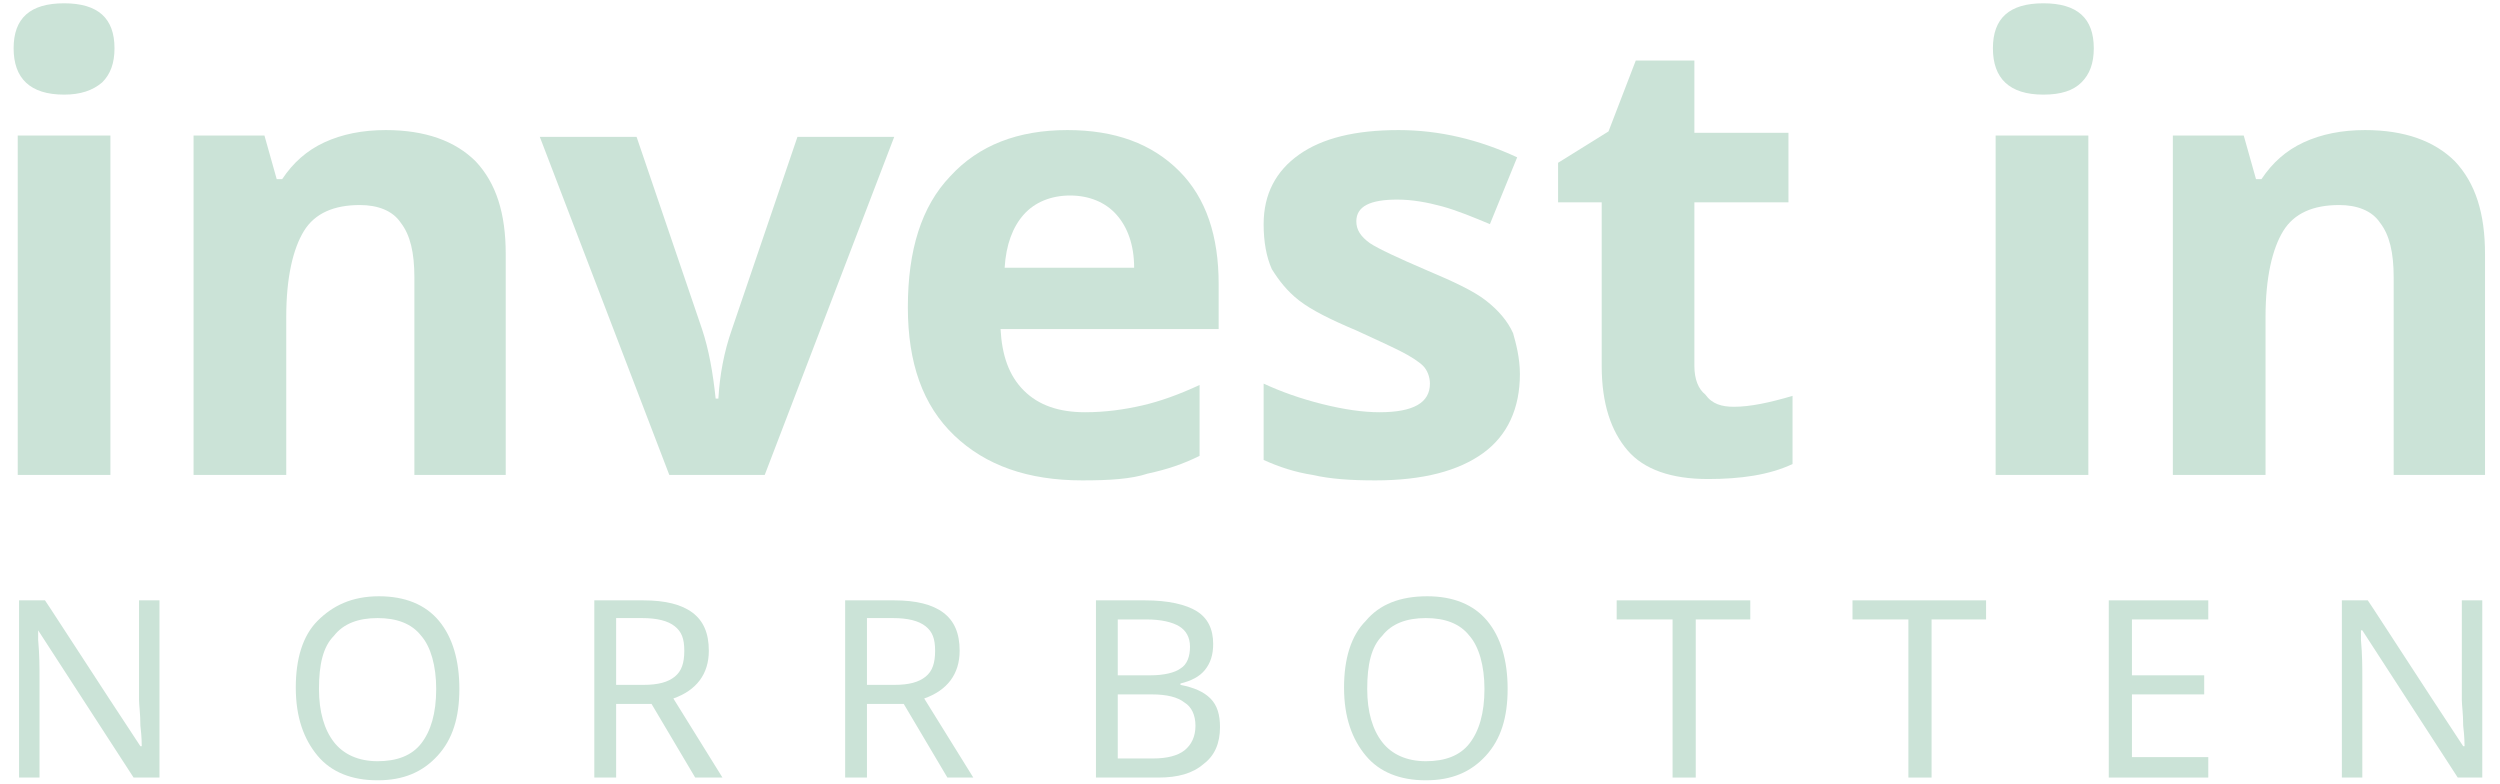
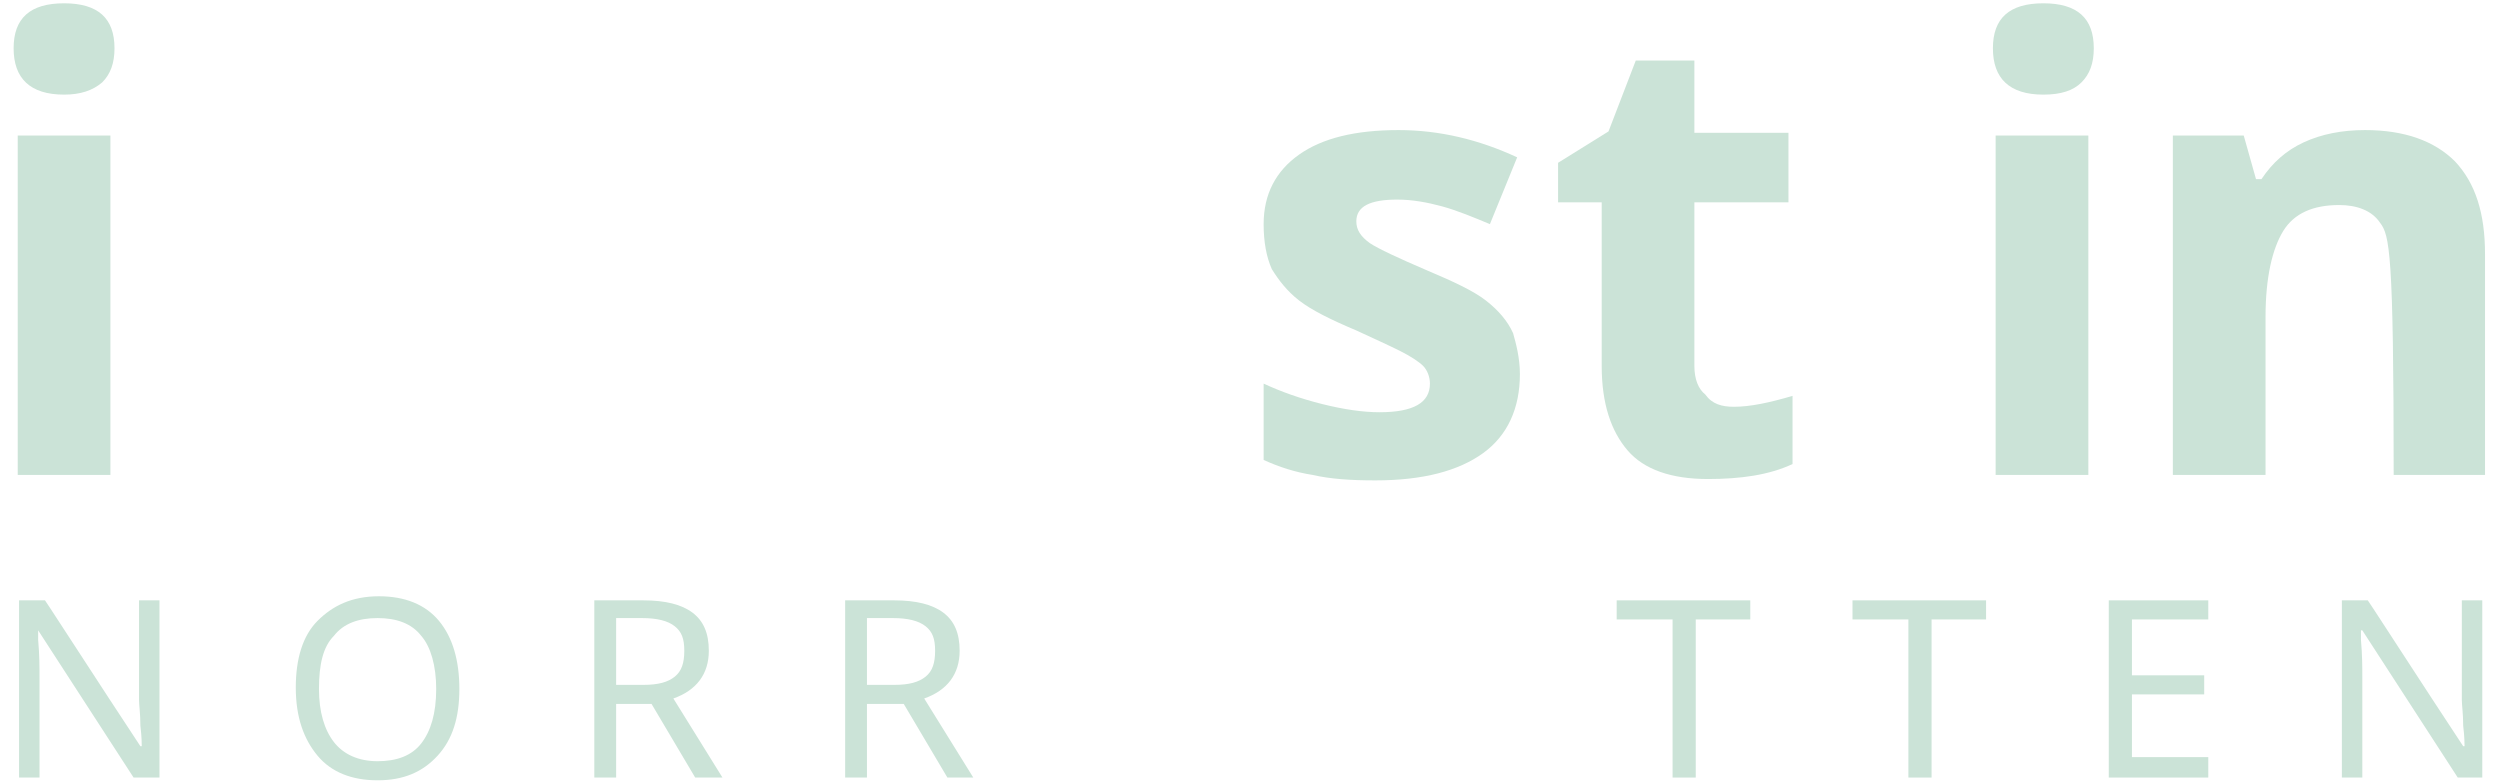
<svg xmlns="http://www.w3.org/2000/svg" width="134" height="42" viewBox="0 0 134 42" fill="none">
  <path d="M0.73 2.588C0.73 0.98 1.607 0.177 3.434 0.177C5.26 0.177 6.137 0.98 6.137 2.588C6.137 3.392 5.918 3.976 5.48 4.414C4.968 4.853 4.311 5.072 3.434 5.072C1.607 5.072 0.73 4.195 0.73 2.588ZM5.918 25.457H0.95V7.264H5.918V25.457Z" fill="#CBE3D7" />
-   <path d="M27.18 25.457H22.211V14.863C22.211 13.547 21.992 12.598 21.481 11.94C21.042 11.283 20.239 10.99 19.289 10.99C17.901 10.99 16.878 11.429 16.293 12.378C15.709 13.328 15.343 14.863 15.343 16.982V25.457H10.375V7.264H14.174L14.832 9.602H15.124C15.709 8.725 16.439 8.068 17.389 7.629C18.339 7.191 19.435 6.972 20.677 6.972C22.796 6.972 24.403 7.556 25.499 8.652C26.595 9.821 27.107 11.429 27.107 13.62V25.457H27.18Z" fill="#CBE3D7" />
-   <path d="M35.875 25.457L28.934 7.337H34.121L37.628 17.639C37.994 18.735 38.213 19.977 38.359 21.365H38.505C38.578 20.123 38.797 18.881 39.236 17.639L42.743 7.337H47.93L40.989 25.457H35.875Z" fill="#CBE3D7" />
-   <path d="M58.013 25.749C55.091 25.749 52.826 24.945 51.145 23.338C49.465 21.731 48.661 19.466 48.661 16.47C48.661 13.401 49.392 11.063 50.926 9.456C52.461 7.775 54.579 6.972 57.21 6.972C59.767 6.972 61.74 7.702 63.201 9.164C64.662 10.625 65.32 12.671 65.32 15.228V17.639H53.63C53.703 19.027 54.068 20.123 54.872 20.927C55.675 21.731 56.771 22.096 58.16 22.096C59.255 22.096 60.278 21.95 61.228 21.731C62.178 21.512 63.201 21.146 64.297 20.635V24.434C63.42 24.872 62.543 25.165 61.52 25.384C60.644 25.676 59.475 25.749 58.013 25.749ZM57.356 10.479C56.333 10.479 55.456 10.844 54.872 11.502C54.287 12.159 53.922 13.109 53.849 14.351H60.79C60.79 13.109 60.425 12.159 59.84 11.502C59.255 10.844 58.379 10.479 57.356 10.479Z" fill="#CBE3D7" />
  <path d="M81.467 20.05C81.467 21.877 80.809 23.338 79.494 24.288C78.179 25.238 76.279 25.749 73.722 25.749C72.407 25.749 71.311 25.676 70.361 25.457C69.411 25.311 68.534 25.019 67.731 24.653V20.562C68.68 21 69.703 21.365 70.872 21.658C72.041 21.95 73.064 22.096 73.941 22.096C75.767 22.096 76.644 21.584 76.644 20.562C76.644 20.196 76.498 19.831 76.279 19.612C76.06 19.393 75.621 19.1 75.037 18.808C74.452 18.516 73.649 18.151 72.699 17.712C71.311 17.128 70.288 16.616 69.63 16.105C68.973 15.593 68.534 15.009 68.169 14.424C67.877 13.767 67.731 12.963 67.731 12.013C67.731 10.406 68.388 9.164 69.63 8.287C70.872 7.41 72.626 6.972 74.964 6.972C77.156 6.972 79.275 7.483 81.32 8.433L79.859 12.013C78.982 11.648 78.106 11.283 77.302 11.063C76.498 10.844 75.695 10.698 74.891 10.698C73.43 10.698 72.699 11.063 72.699 11.867C72.699 12.305 72.918 12.671 73.43 13.036C73.868 13.328 74.964 13.84 76.498 14.497C77.886 15.082 78.982 15.593 79.64 16.105C80.297 16.616 80.809 17.201 81.101 17.858C81.247 18.37 81.467 19.173 81.467 20.05Z" fill="#CBE3D7" />
  <path d="M92.938 21.803C93.815 21.803 94.838 21.584 96.08 21.219V24.872C94.838 25.457 93.303 25.676 91.55 25.676C89.577 25.676 88.116 25.164 87.239 24.142C86.362 23.119 85.851 21.657 85.851 19.611V10.844H83.513V8.725L86.216 7.044L87.677 3.245H90.819V7.118H95.861V10.844H90.819V19.611C90.819 20.342 91.038 20.854 91.404 21.146C91.769 21.657 92.28 21.803 92.938 21.803Z" fill="#CBE3D7" />
  <path d="M106.82 2.588C106.82 0.98 107.697 0.177 109.524 0.177C111.35 0.177 112.227 0.98 112.227 2.588C112.227 3.392 112.008 3.976 111.569 4.414C111.131 4.853 110.474 5.072 109.524 5.072C107.697 5.072 106.82 4.195 106.82 2.588ZM111.935 25.457H106.966V7.264H111.935V25.457Z" fill="#CBE3D7" />
-   <path d="M133.27 25.457H128.301V14.863C128.301 13.547 128.082 12.598 127.571 11.94C127.132 11.283 126.329 10.99 125.379 10.99C123.99 10.99 122.968 11.429 122.383 12.378C121.799 13.328 121.433 14.863 121.433 16.982V25.457H116.465V7.264H120.264L120.922 9.602H121.214C121.799 8.725 122.529 8.068 123.479 7.629C124.429 7.191 125.525 6.972 126.767 6.972C128.886 6.972 130.493 7.556 131.589 8.652C132.685 9.821 133.197 11.429 133.197 13.62V25.457H133.27Z" fill="#CBE3D7" />
+   <path d="M133.27 25.457H128.301C128.301 13.547 128.082 12.598 127.571 11.94C127.132 11.283 126.329 10.99 125.379 10.99C123.99 10.99 122.968 11.429 122.383 12.378C121.799 13.328 121.433 14.863 121.433 16.982V25.457H116.465V7.264H120.264L120.922 9.602H121.214C121.799 8.725 122.529 8.068 123.479 7.629C124.429 7.191 125.525 6.972 126.767 6.972C128.886 6.972 130.493 7.556 131.589 8.652C132.685 9.821 133.197 11.429 133.197 13.62V25.457H133.27Z" fill="#CBE3D7" />
  <path d="M8.548 41.677H7.16L2.045 33.786V34.298C2.118 35.101 2.118 35.759 2.118 36.343V41.677H1.022V32.179H2.411L2.703 32.617L5.845 37.439L7.525 39.997H7.598C7.598 39.923 7.598 39.485 7.525 38.901C7.525 38.243 7.452 37.805 7.452 37.512V32.179H8.548V41.677Z" fill="#CBE3D7" />
  <path d="M24.622 36.928C24.622 38.463 24.257 39.632 23.453 40.508C22.649 41.385 21.627 41.824 20.238 41.824C18.85 41.824 17.754 41.385 17.023 40.508C16.293 39.632 15.854 38.463 15.854 36.855C15.854 35.321 16.22 34.079 17.023 33.275C17.827 32.471 18.85 31.96 20.311 31.96C21.7 31.96 22.796 32.398 23.526 33.275C24.257 34.152 24.622 35.394 24.622 36.928ZM17.097 36.928C17.097 38.17 17.389 39.12 17.9 39.778C18.412 40.435 19.215 40.801 20.238 40.801C21.261 40.801 22.065 40.508 22.576 39.851C23.088 39.193 23.38 38.243 23.38 36.928C23.38 35.686 23.088 34.663 22.576 34.079C22.065 33.421 21.261 33.129 20.238 33.129C19.215 33.129 18.412 33.421 17.9 34.079C17.316 34.663 17.097 35.613 17.097 36.928Z" fill="#CBE3D7" />
  <path d="M33.025 37.732V41.677H31.855V32.179H34.486C35.655 32.179 36.532 32.398 37.116 32.836C37.701 33.275 37.993 33.932 37.993 34.882C37.993 36.124 37.335 37.001 36.093 37.439L38.724 41.677H37.262L34.924 37.732H33.025ZM33.025 36.709H34.486C35.289 36.709 35.801 36.563 36.166 36.27C36.532 35.978 36.678 35.54 36.678 34.882C36.678 34.224 36.532 33.859 36.166 33.567C35.801 33.275 35.216 33.129 34.413 33.129H33.025V36.709Z" fill="#CBE3D7" />
  <path d="M46.469 37.732V41.677H45.3V32.179H47.93C49.099 32.179 49.976 32.398 50.56 32.836C51.145 33.275 51.437 33.932 51.437 34.882C51.437 36.124 50.78 37.001 49.538 37.439L52.168 41.677H50.78L48.442 37.732H46.469ZM46.469 36.709H47.93C48.734 36.709 49.245 36.563 49.611 36.27C49.976 35.978 50.122 35.54 50.122 34.882C50.122 34.224 49.976 33.859 49.611 33.567C49.245 33.275 48.661 33.129 47.857 33.129H46.469V36.709Z" fill="#CBE3D7" />
-   <path d="M58.67 32.179H61.373C62.615 32.179 63.565 32.398 64.15 32.763C64.734 33.129 65.026 33.713 65.026 34.517C65.026 35.101 64.88 35.54 64.588 35.905C64.296 36.27 63.858 36.489 63.273 36.636V36.709C64.004 36.855 64.515 37.074 64.88 37.439C65.246 37.805 65.392 38.316 65.392 38.974C65.392 39.85 65.1 40.508 64.515 40.946C63.931 41.458 63.127 41.677 62.104 41.677H58.743V32.179H58.67ZM59.912 36.197H61.666C62.396 36.197 62.981 36.051 63.273 35.832C63.638 35.613 63.784 35.174 63.784 34.663C63.784 34.151 63.565 33.786 63.2 33.567C62.835 33.348 62.25 33.202 61.446 33.202H59.912V36.197ZM59.912 37.22V40.654H61.812C62.542 40.654 63.127 40.508 63.492 40.216C63.858 39.923 64.077 39.485 64.077 38.901C64.077 38.316 63.858 37.878 63.492 37.658C63.127 37.366 62.542 37.22 61.739 37.22H59.912Z" fill="#CBE3D7" />
-   <path d="M80.809 36.928C80.809 38.463 80.443 39.632 79.64 40.508C78.836 41.385 77.813 41.824 76.425 41.824C75.037 41.824 73.941 41.385 73.21 40.508C72.479 39.632 72.041 38.463 72.041 36.855C72.041 35.321 72.406 34.079 73.21 33.275C73.941 32.398 75.037 31.96 76.498 31.96C77.886 31.96 78.982 32.398 79.713 33.275C80.443 34.152 80.809 35.394 80.809 36.928ZM73.283 36.928C73.283 38.17 73.575 39.12 74.087 39.778C74.598 40.435 75.402 40.801 76.425 40.801C77.448 40.801 78.251 40.508 78.763 39.851C79.274 39.193 79.567 38.243 79.567 36.928C79.567 35.686 79.274 34.663 78.763 34.079C78.251 33.421 77.448 33.129 76.425 33.129C75.402 33.129 74.598 33.421 74.087 34.079C73.502 34.663 73.283 35.613 73.283 36.928Z" fill="#CBE3D7" />
  <path d="M90.819 41.677H89.65V33.202H86.654V32.179H93.815V33.202H90.892V41.677H90.819Z" fill="#CBE3D7" />
  <path d="M103.532 41.677H102.29V33.202H99.294V32.179H106.454V33.202H103.532V41.677Z" fill="#CBE3D7" />
  <path d="M118.364 41.677H113.03V32.179H118.364V33.202H114.272V36.197H118.145V37.22H114.272V40.581H118.364V41.677Z" fill="#CBE3D7" />
  <path d="M133.123 41.677H131.735L126.62 33.786H126.547V34.298C126.62 35.101 126.62 35.759 126.62 36.343V41.677H125.524V32.179H126.913L127.205 32.617L130.347 37.439L132.027 39.997H132.1C132.1 39.923 132.1 39.485 132.027 38.901C132.027 38.243 131.954 37.805 131.954 37.512V32.179H133.05V41.677H133.123Z" fill="#CBE3D7" />
</svg>